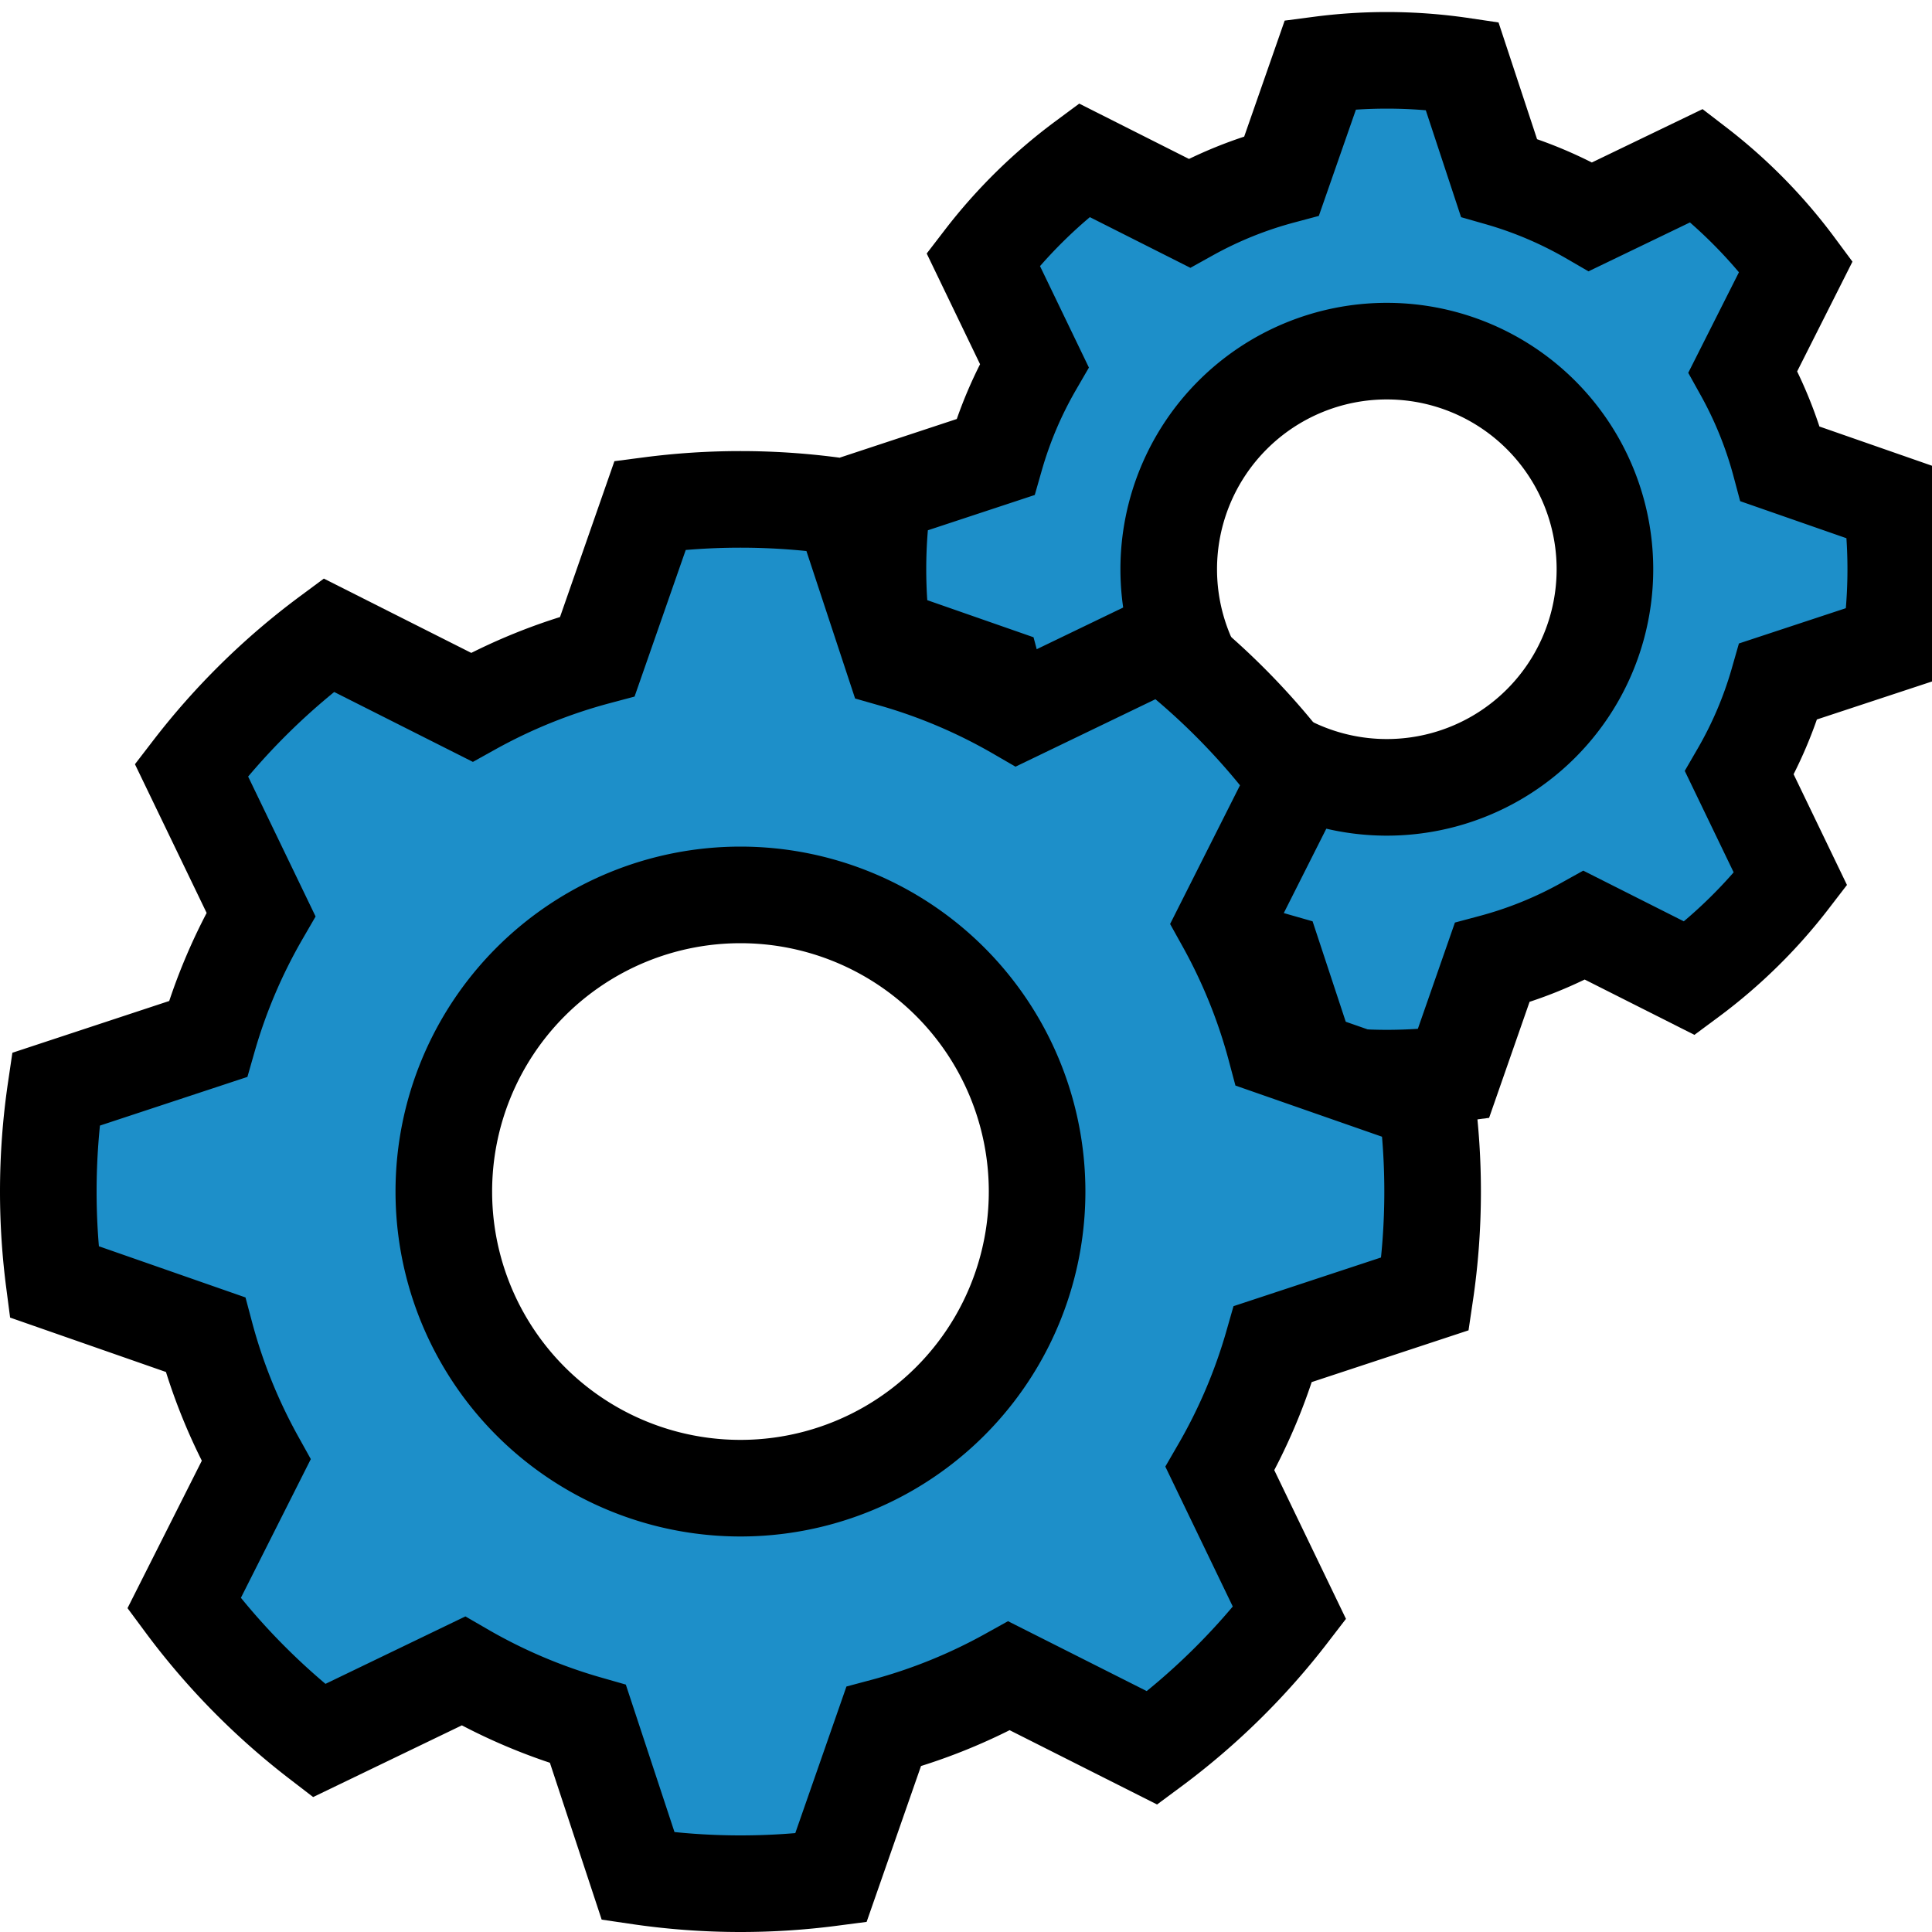
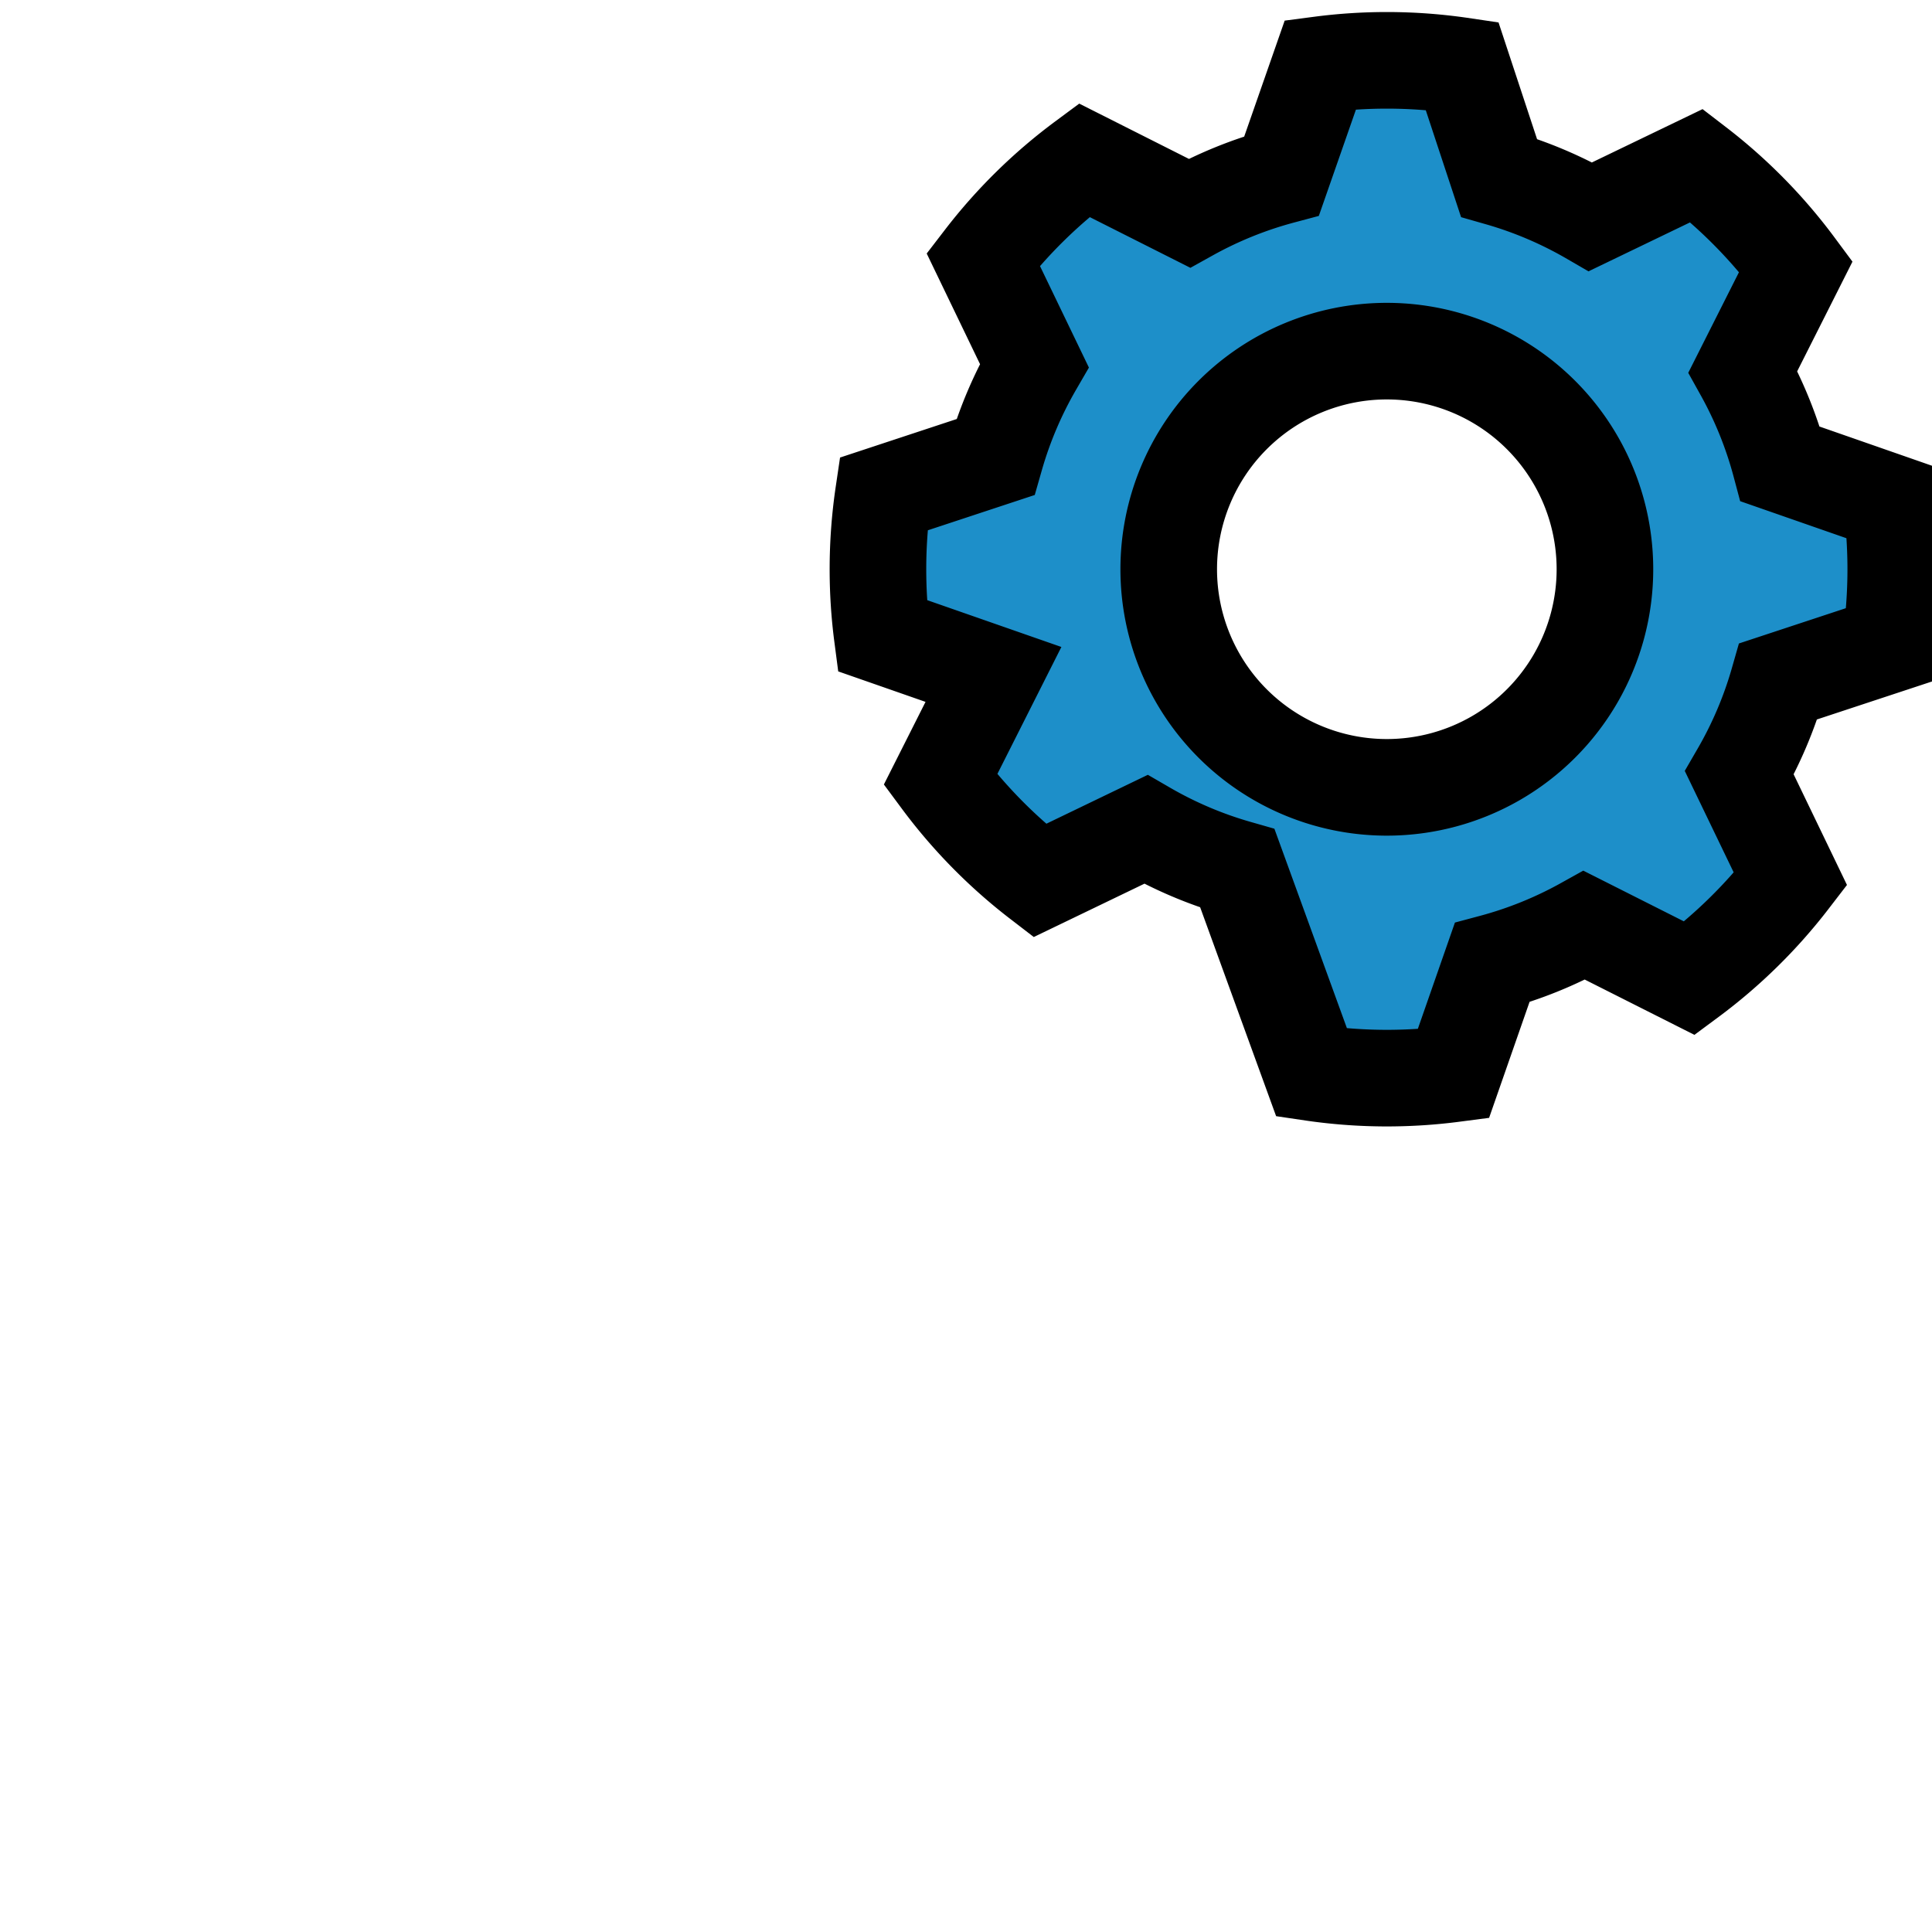
<svg xmlns="http://www.w3.org/2000/svg" xmlns:ns1="http://www.inkscape.org/namespaces/inkscape" xmlns:ns2="http://sodipodi.sourceforge.net/DTD/sodipodi-0.dtd" width="100" height="100" viewBox="0 0 100 100" version="1.1" id="svg5" ns1:version="1.1.1 (3bf5ae0d25, 2021-09-20, custom)" ns2:docname="icon-cog.svg">
  <ns2:namedview id="namedview7" pagecolor="#ffffff" bordercolor="#666666" borderopacity="1.0" ns1:pageshadow="2" ns1:pageopacity="0.0" ns1:pagecheckerboard="0" ns1:document-units="px" showgrid="false" ns1:zoom="2.0556265" ns1:cx="-86.105136" ns1:cy="142.04915" ns1:window-width="1920" ns1:window-height="1019" ns1:window-x="0" ns1:window-y="33" ns1:window-maximized="1" ns1:current-layer="svg5" />
  <defs id="defs2" />
-   <path id="path2" style="fill:#1d8fc9;fill-opacity:1;stroke:#000000;stroke-width:5;stroke-miterlimit:4;stroke-dasharray:none;stroke-opacity:1" d="m 71.782,3.123 c -1.164,0 -2.311,0.076 -3.435,0.223 L 66.338,9.102 C 64.652,9.552 63.049,10.205 61.558,11.034 L 56.112,8.289 c -1.971,1.461 -3.731,3.191 -5.225,5.135 l 2.648,5.494 c -0.856,1.477 -1.537,3.067 -2.016,4.743 l -5.791,1.912 c -0.188,1.27 -0.286,2.569 -0.286,3.891 0,1.164 0.076,2.311 0.223,3.435 l 5.756,2.009 c 0.45,1.686 1.102,3.288 1.932,4.78 l -2.745,5.446 c 1.461,1.971 3.191,3.731 5.135,5.225 l 5.494,-2.648 c 1.477,0.856 3.067,1.537 4.743,2.016 L 67.892,55.518 c 1.27,0.188 2.569,0.286 3.891,0.286 1.166,0 2.314,-0.076 3.44,-0.223 l 2.008,-5.756 c 1.684,-0.45 3.286,-1.103 4.776,-1.932 l 5.446,2.745 c 1.971,-1.461 3.731,-3.191 5.225,-5.135 l -2.648,-5.494 c 0.856,-1.477 1.537,-3.067 2.016,-4.743 l 5.793,-1.912 c 0.188,-1.27 0.285,-2.569 0.285,-3.891 0,-1.166 -0.076,-2.314 -0.223,-3.44 L 92.144,24.016 C 91.694,22.332 91.041,20.73 90.212,19.24 l 2.745,-5.446 C 91.496,11.823 89.766,10.063 87.822,8.569 L 82.328,11.217 C 80.851,10.361 79.261,9.68 77.585,9.201 L 75.673,3.409 C 74.403,3.221 73.104,3.123 71.782,3.123 Z m 0,15.052 a 11.289,11.289 0 0 1 11.289,11.289 11.289,11.289 0 0 1 -11.289,11.289 11.289,11.289 0 0 1 -11.289,-11.289 11.289,11.289 0 0 1 11.289,-11.289 z" />
-   <path id="path2-3" style="fill:#1d8fc9;fill-opacity:1;stroke:#000000;stroke-width:5;stroke-miterlimit:4;stroke-dasharray:none;stroke-opacity:1" d="m 38.326,25.848 c -1.584,0 -3.143,0.104 -4.672,0.303 l -2.733,7.829 c -2.293,0.611 -4.472,1.499 -6.501,2.627 L 17.013,32.874 c -2.681,1.987 -5.074,4.34 -7.107,6.984 l 3.602,7.472 c -1.164,2.009 -2.091,4.172 -2.742,6.451 l -7.877,2.6 C 2.634,58.109 2.5,59.876 2.5,61.674 c 0,1.584 0.104,3.143 0.303,4.672 l 7.829,2.733 c 0.611,2.293 1.499,4.472 2.627,6.501 L 9.526,82.987 c 1.987,2.681 4.34,5.074 6.984,7.107 l 7.472,-3.602 c 2.009,1.164 4.172,2.091 6.451,2.742 l 2.6,7.877 C 34.761,97.366 36.528,97.5 38.326,97.5 c 1.585,0 3.147,-0.103 4.678,-0.303 l 2.732,-7.829 c 2.291,-0.611 4.469,-1.5 6.496,-2.627 l 7.407,3.733 c 2.681,-1.987 5.074,-4.34 7.107,-6.984 l -3.602,-7.472 c 1.164,-2.009 2.091,-4.172 2.742,-6.451 l 7.878,-2.6 c 0.256,-1.727 0.388,-3.494 0.388,-5.292 0,-1.585 -0.103,-3.147 -0.303,-4.678 L 66.02,54.264 C 65.409,51.973 64.52,49.795 63.393,47.768 l 3.733,-7.407 c -1.987,-2.681 -4.34,-5.074 -6.984,-7.107 l -7.472,3.602 c -2.009,-1.164 -4.172,-2.091 -6.451,-2.742 l -2.6,-7.877 C 41.891,25.982 40.124,25.848 38.326,25.848 Z m 0,20.472 A 15.354,15.354 0 0 1 53.68,61.674 15.354,15.354 0 0 1 38.326,77.028 15.354,15.354 0 0 1 22.972,61.674 15.354,15.354 0 0 1 38.326,46.32 Z" />
+   <path id="path2" style="fill:#1d8fc9;fill-opacity:1;stroke:#000000;stroke-width:5;stroke-miterlimit:4;stroke-dasharray:none;stroke-opacity:1" d="m 71.782,3.123 c -1.164,0 -2.311,0.076 -3.435,0.223 L 66.338,9.102 C 64.652,9.552 63.049,10.205 61.558,11.034 L 56.112,8.289 c -1.971,1.461 -3.731,3.191 -5.225,5.135 l 2.648,5.494 c -0.856,1.477 -1.537,3.067 -2.016,4.743 l -5.791,1.912 c -0.188,1.27 -0.286,2.569 -0.286,3.891 0,1.164 0.076,2.311 0.223,3.435 l 5.756,2.009 l -2.745,5.446 c 1.461,1.971 3.191,3.731 5.135,5.225 l 5.494,-2.648 c 1.477,0.856 3.067,1.537 4.743,2.016 L 67.892,55.518 c 1.27,0.188 2.569,0.286 3.891,0.286 1.166,0 2.314,-0.076 3.44,-0.223 l 2.008,-5.756 c 1.684,-0.45 3.286,-1.103 4.776,-1.932 l 5.446,2.745 c 1.971,-1.461 3.731,-3.191 5.225,-5.135 l -2.648,-5.494 c 0.856,-1.477 1.537,-3.067 2.016,-4.743 l 5.793,-1.912 c 0.188,-1.27 0.285,-2.569 0.285,-3.891 0,-1.166 -0.076,-2.314 -0.223,-3.44 L 92.144,24.016 C 91.694,22.332 91.041,20.73 90.212,19.24 l 2.745,-5.446 C 91.496,11.823 89.766,10.063 87.822,8.569 L 82.328,11.217 C 80.851,10.361 79.261,9.68 77.585,9.201 L 75.673,3.409 C 74.403,3.221 73.104,3.123 71.782,3.123 Z m 0,15.052 a 11.289,11.289 0 0 1 11.289,11.289 11.289,11.289 0 0 1 -11.289,11.289 11.289,11.289 0 0 1 -11.289,-11.289 11.289,11.289 0 0 1 11.289,-11.289 z" />
</svg>